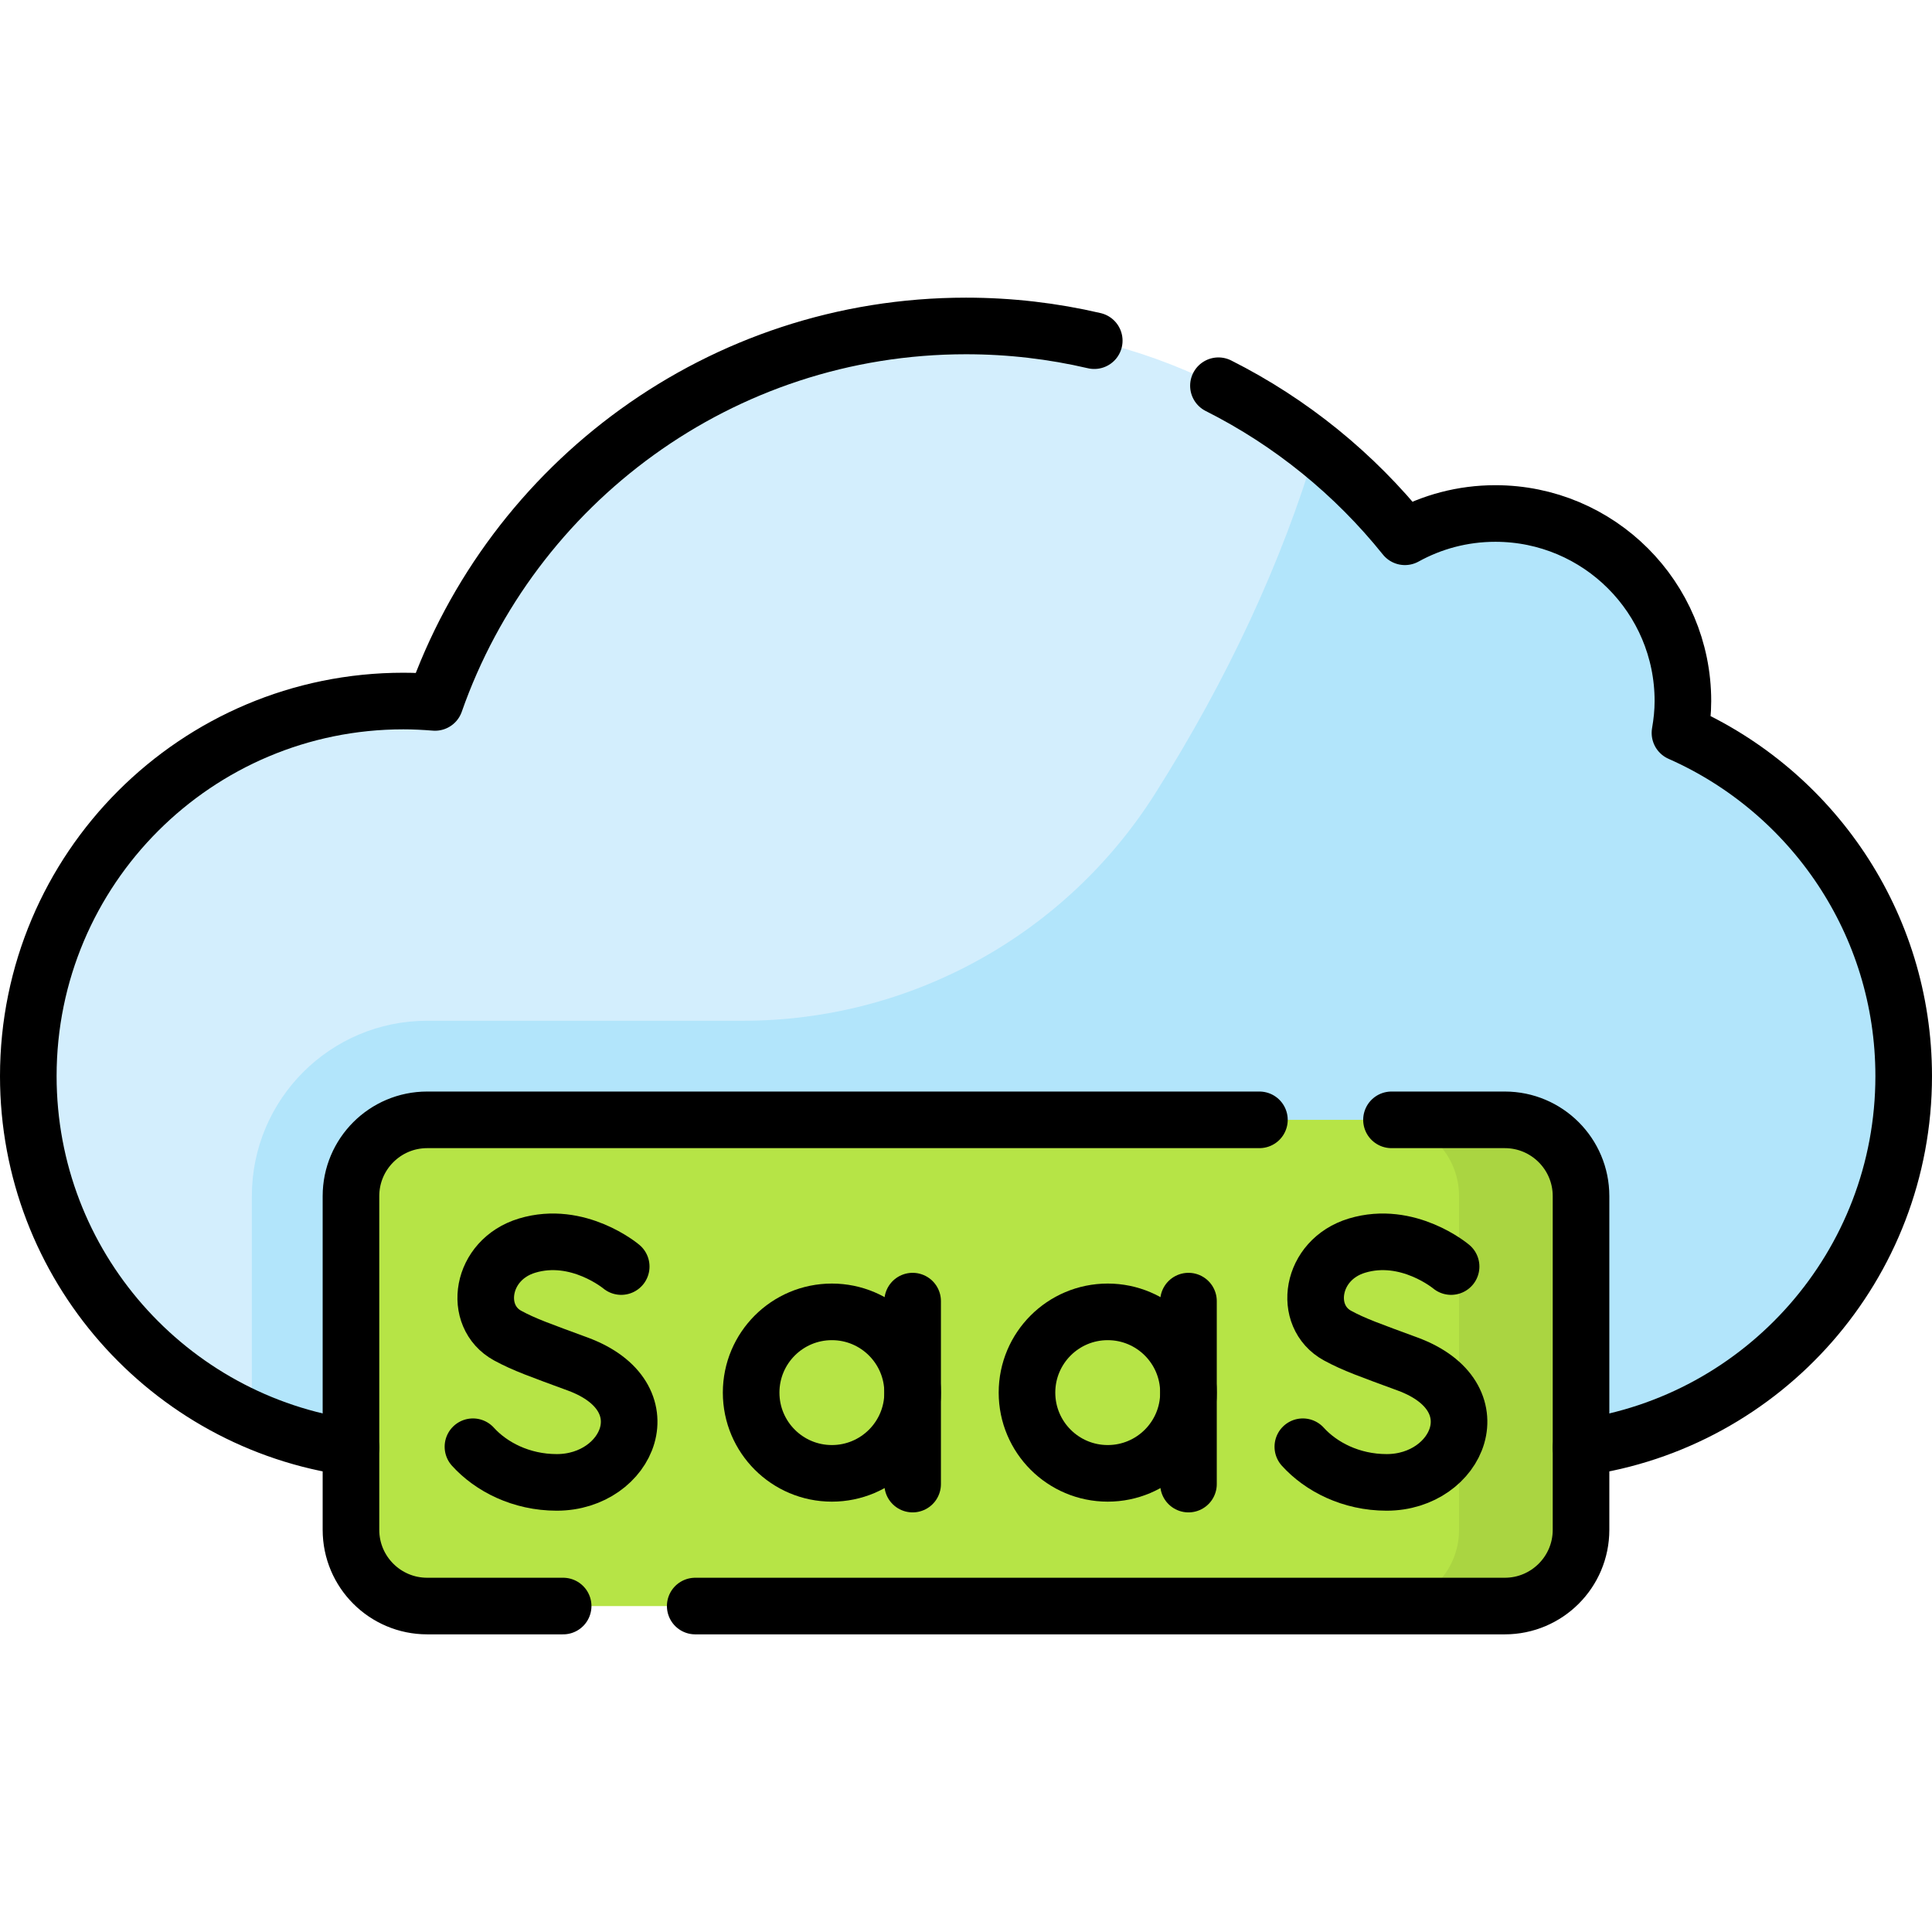
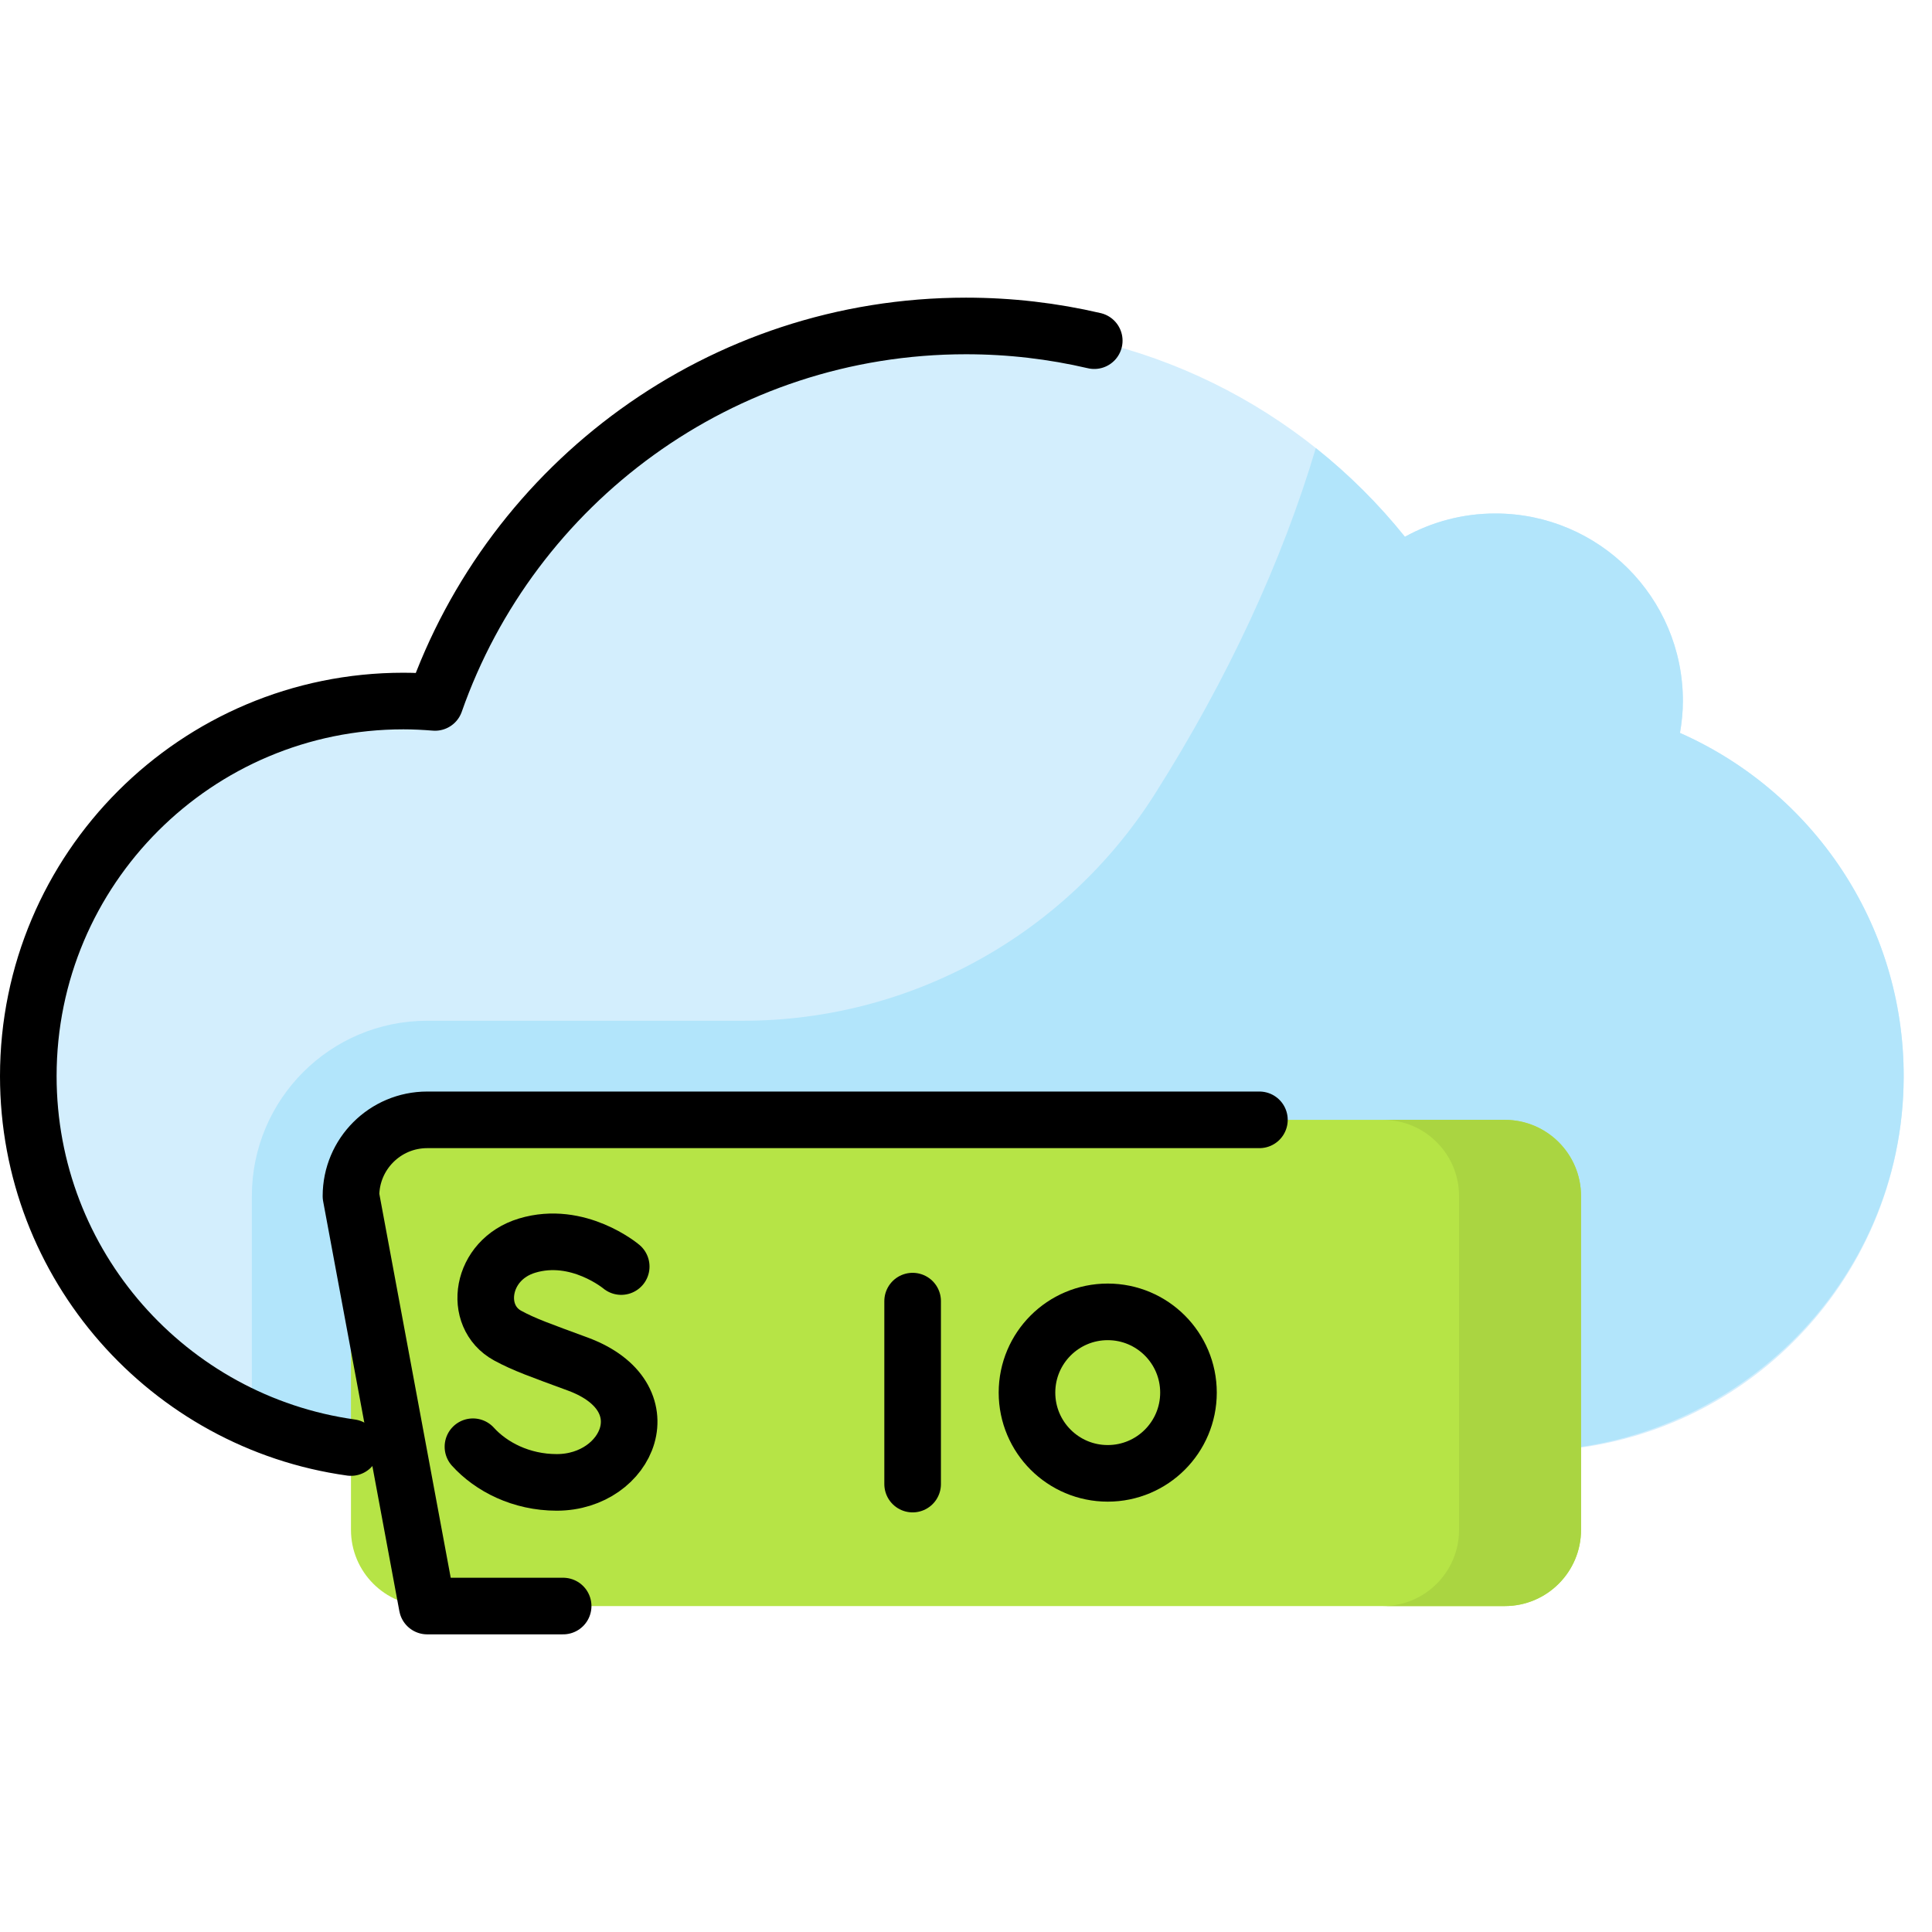
<svg xmlns="http://www.w3.org/2000/svg" width="570" height="570" xml:space="preserve" overflow="hidden">
  <g transform="translate(-436 -247)">
    <path d="M0 0C0.527 3.066 0.858 6.198 0.858 9.414 0.858 39.971-23.913 64.744-54.472 64.744-64.151 64.744-73.241 62.245-81.156 57.876-111.578 95.782-158.266 120.074-210.651 120.074-283.074 120.074-344.629 73.674-367.3 8.993-370.383 9.251-373.491 9.414-376.64 9.414-437.756 9.414-487.301-40.13-487.301-101.245-487.301-162.362-437.756-211.906-376.64-211.906L-44.661-211.906C16.454-211.906 65.999-162.362 65.999-101.245 65.999-56.027 38.862-17.169 0 0" fill="#D3EEFD" transform="matrix(1 0 0 -1 931.65 463.236)" />
    <path d="M0 0 330.574 0C391.712 0 442.349 48.989 442.638 110.125 442.852 155.572 415.656 194.669 376.64 211.906 377.166 214.972 377.499 218.103 377.499 221.32 377.499 251.877 352.727 276.65 322.169 276.65 312.488 276.65 303.398 274.15 295.484 269.782 287.724 279.451 278.902 288.225 269.203 295.945L269.199 295.945C259.25 262.557 243.276 227.931 221.724 193.904 195.354 152.267 149.531 126.989 100.246 126.989L7.028 126.989C-21.542 126.989-44.703 103.829-44.703 75.259L-44.703 9.408C-31.032 3.363-15.91 0 0 0" fill="#B2E5FB" transform="matrix(1 0 0 -1 555.009 675.142)" />
    <path d="M0 0-317.921 0C-330.343 0-340.414 10.071-340.414 22.492L-340.414 120.957C-340.414 133.378-330.343 143.449-317.921 143.449L0 143.449C12.422 143.449 22.493 133.378 22.493 120.957L22.493 22.492C22.493 10.071 12.422 0 0 0" fill="#B6E446" transform="matrix(1 0 0 -1 879.96 720.839)" />
    <path d="M0 0-35.987 0C-23.565 0-13.494-10.071-13.494-22.492L-13.494-120.957C-13.494-133.378-23.565-143.449-35.987-143.449L0-143.449C12.422-143.449 22.493-133.378 22.493-120.957L22.493-22.492C22.493-10.071 12.422 0 0 0" fill="#AAD541" transform="matrix(1 0 0 -1 879.96 577.391)" />
    <path d="M0 0C-53.792 7.515-95.196 53.728-95.196 109.581-95.196 170.699-45.644 220.24 15.464 220.24 18.615 220.24 21.72 220.074 24.804 219.828 47.481 284.499 109.034 330.9 181.453 330.9 194.469 330.9 207.138 329.397 219.293 326.558" stroke="#000000" stroke-width="16.699" stroke-linecap="round" stroke-linejoin="round" stroke-miterlimit="10" fill="none" transform="matrix(1 0 0 -1 539.546 674.066)" />
-     <path d="M0 0C21.397-10.765 40.155-26.041 55.018-44.565 62.932-40.19 72.017-37.696 81.704-37.696 112.263-37.696 137.033-62.466 137.033-93.027 137.033-96.243 136.699-99.36 136.165-102.434 175.03-119.611 202.171-158.464 202.171-203.685 202.171-259.538 160.767-305.752 106.975-313.266" stroke="#000000" stroke-width="16.699" stroke-linecap="round" stroke-linejoin="round" stroke-miterlimit="10" fill="none" transform="matrix(1 0 0 -1 795.477 360.801)" />
-     <path d="M0 0-40.111 0C-52.526 0-62.6 10.064-62.6 22.488L-62.6 120.947C-62.6 133.371-52.526 143.447-40.111 143.447L205.422 143.447" stroke="#000000" stroke-width="16.699" stroke-linecap="round" stroke-linejoin="round" stroke-miterlimit="10" fill="none" transform="matrix(1 0 0 -1 602.146 720.835)" />
-     <path d="M0 0 33.432 0C45.846 0 55.92-10.076 55.92-22.5L55.92-120.958C55.92-133.383 45.846-143.447 33.432-143.447L-205.422-143.447" stroke="#000000" stroke-width="16.699" stroke-linecap="round" stroke-linejoin="round" stroke-miterlimit="10" fill="none" transform="matrix(1 0 0 -1 846.532 577.388)" />
+     <path d="M0 0-40.111 0L-62.6 120.947C-62.6 133.371-52.526 143.447-40.111 143.447L205.422 143.447" stroke="#000000" stroke-width="16.699" stroke-linecap="round" stroke-linejoin="round" stroke-miterlimit="10" fill="none" transform="matrix(1 0 0 -1 602.146 720.835)" />
    <path d="M0 0C0 0-12.736 10.704-27.755 6.181-41.544 2.026-43.956-14.682-33.496-20.379-28.605-23.043-23.707-24.746-12.848-28.75 13.289-38.391 2.03-63.678-19.011-63.678-29.549-63.678-38.391-59.065-43.745-53.158" stroke="#000000" stroke-width="16.699" stroke-linecap="round" stroke-linejoin="round" stroke-miterlimit="10" fill="none" transform="matrix(1 0 0 -1 619.278 620.673)" />
-     <path d="M0 0C0 0-12.735 10.704-27.754 6.181-41.543 2.026-43.954-14.682-33.496-20.379-28.604-23.043-23.706-24.746-12.848-28.75 13.29-38.391 2.031-63.678-19.01-63.678-29.547-63.678-38.391-59.065-43.744-53.158" stroke="#000000" stroke-width="16.699" stroke-linecap="round" stroke-linejoin="round" stroke-miterlimit="10" fill="none" transform="matrix(1 0 0 -1 864.12 620.673)" />
-     <path d="M0 0C0-13.157-10.665-23.822-23.822-23.822-36.98-23.822-47.645-13.157-47.645 0-47.645 13.157-36.98 23.822-23.822 23.822-10.665 23.822 0 13.157 0 0Z" stroke="#000000" stroke-width="16.699" stroke-linecap="round" stroke-linejoin="round" stroke-miterlimit="10" fill="none" transform="matrix(1 0 0 -1 705.254 657.862)" />
    <path d="M0 0 0-53.981" stroke="#000000" stroke-width="16.699" stroke-linecap="round" stroke-linejoin="round" stroke-miterlimit="10" fill="none" transform="matrix(1 0 0 -1 705.254 630.871)" />
    <path d="M0 0C0-13.157-10.666-23.822-23.822-23.822-36.98-23.822-47.645-13.157-47.645 0-47.645 13.157-36.98 23.822-23.822 23.822-10.666 23.822 0 13.157 0 0Z" stroke="#000000" stroke-width="16.699" stroke-linecap="round" stroke-linejoin="round" stroke-miterlimit="10" fill="none" transform="matrix(1 0 0 -1 786.638 657.862)" />
-     <path d="M0 0 0-53.981" stroke="#000000" stroke-width="16.699" stroke-linecap="round" stroke-linejoin="round" stroke-miterlimit="10" fill="none" transform="matrix(1 0 0 -1 786.638 630.871)" />
  </g>
</svg>